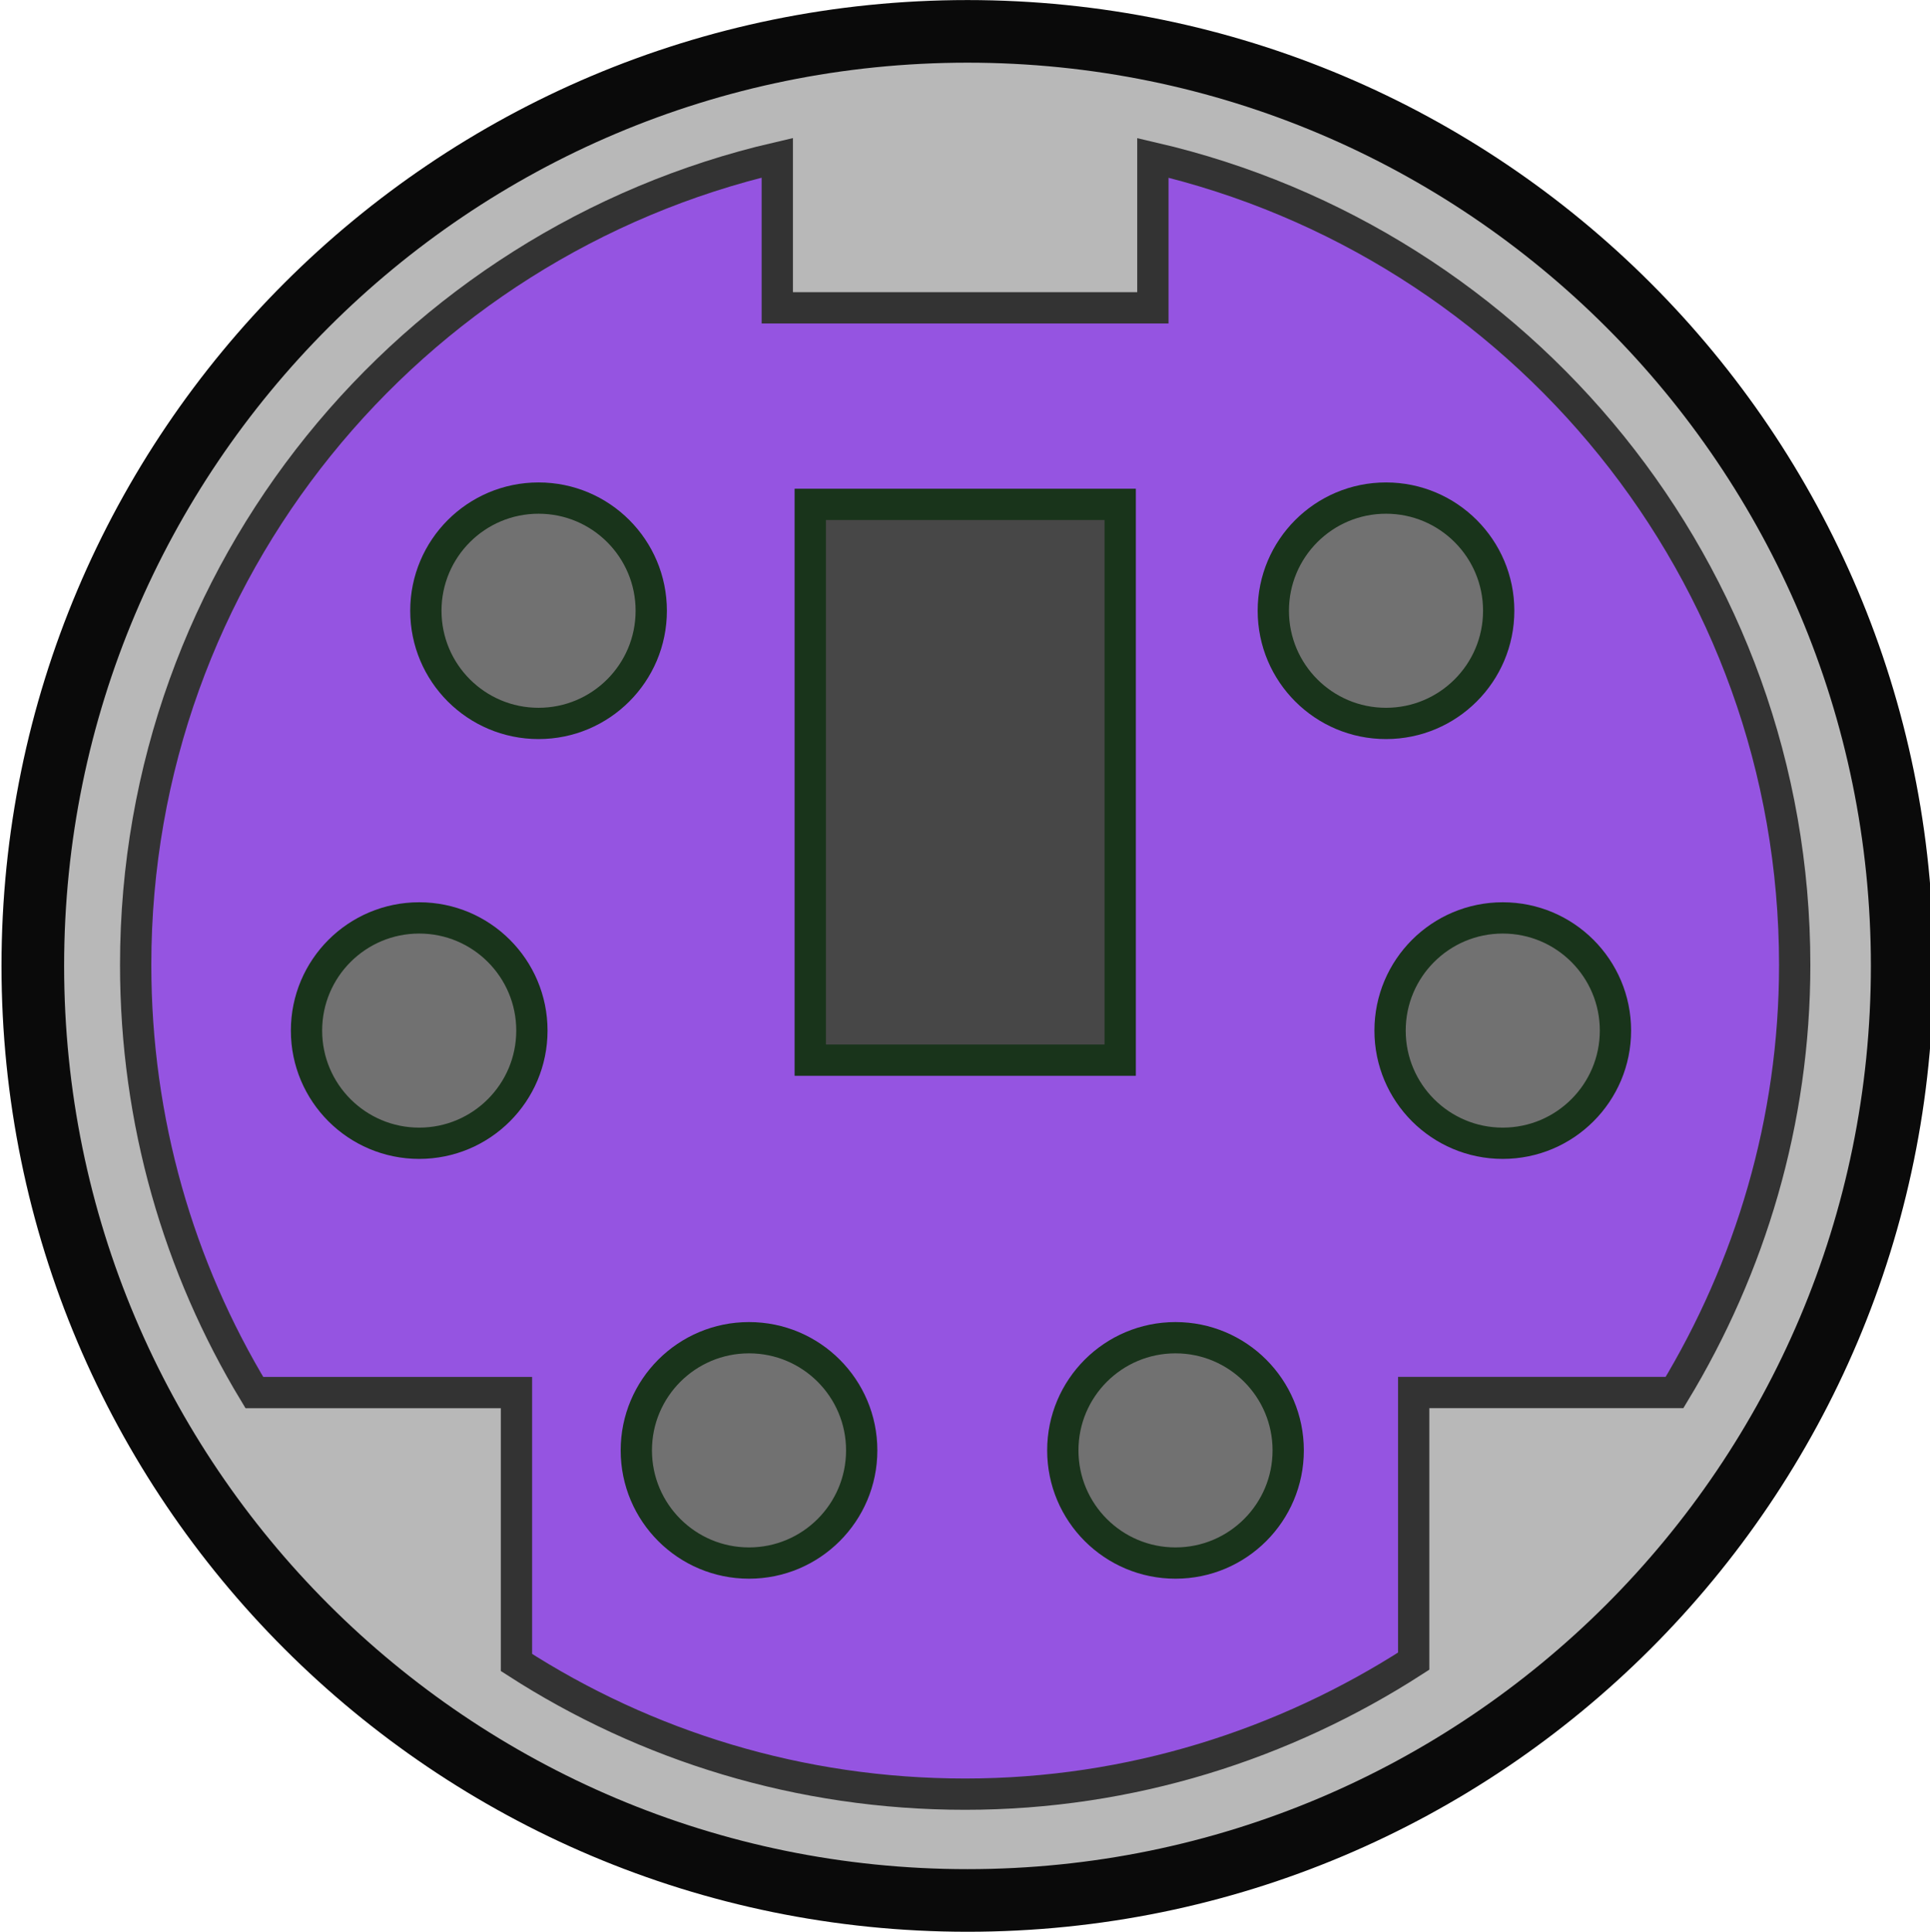
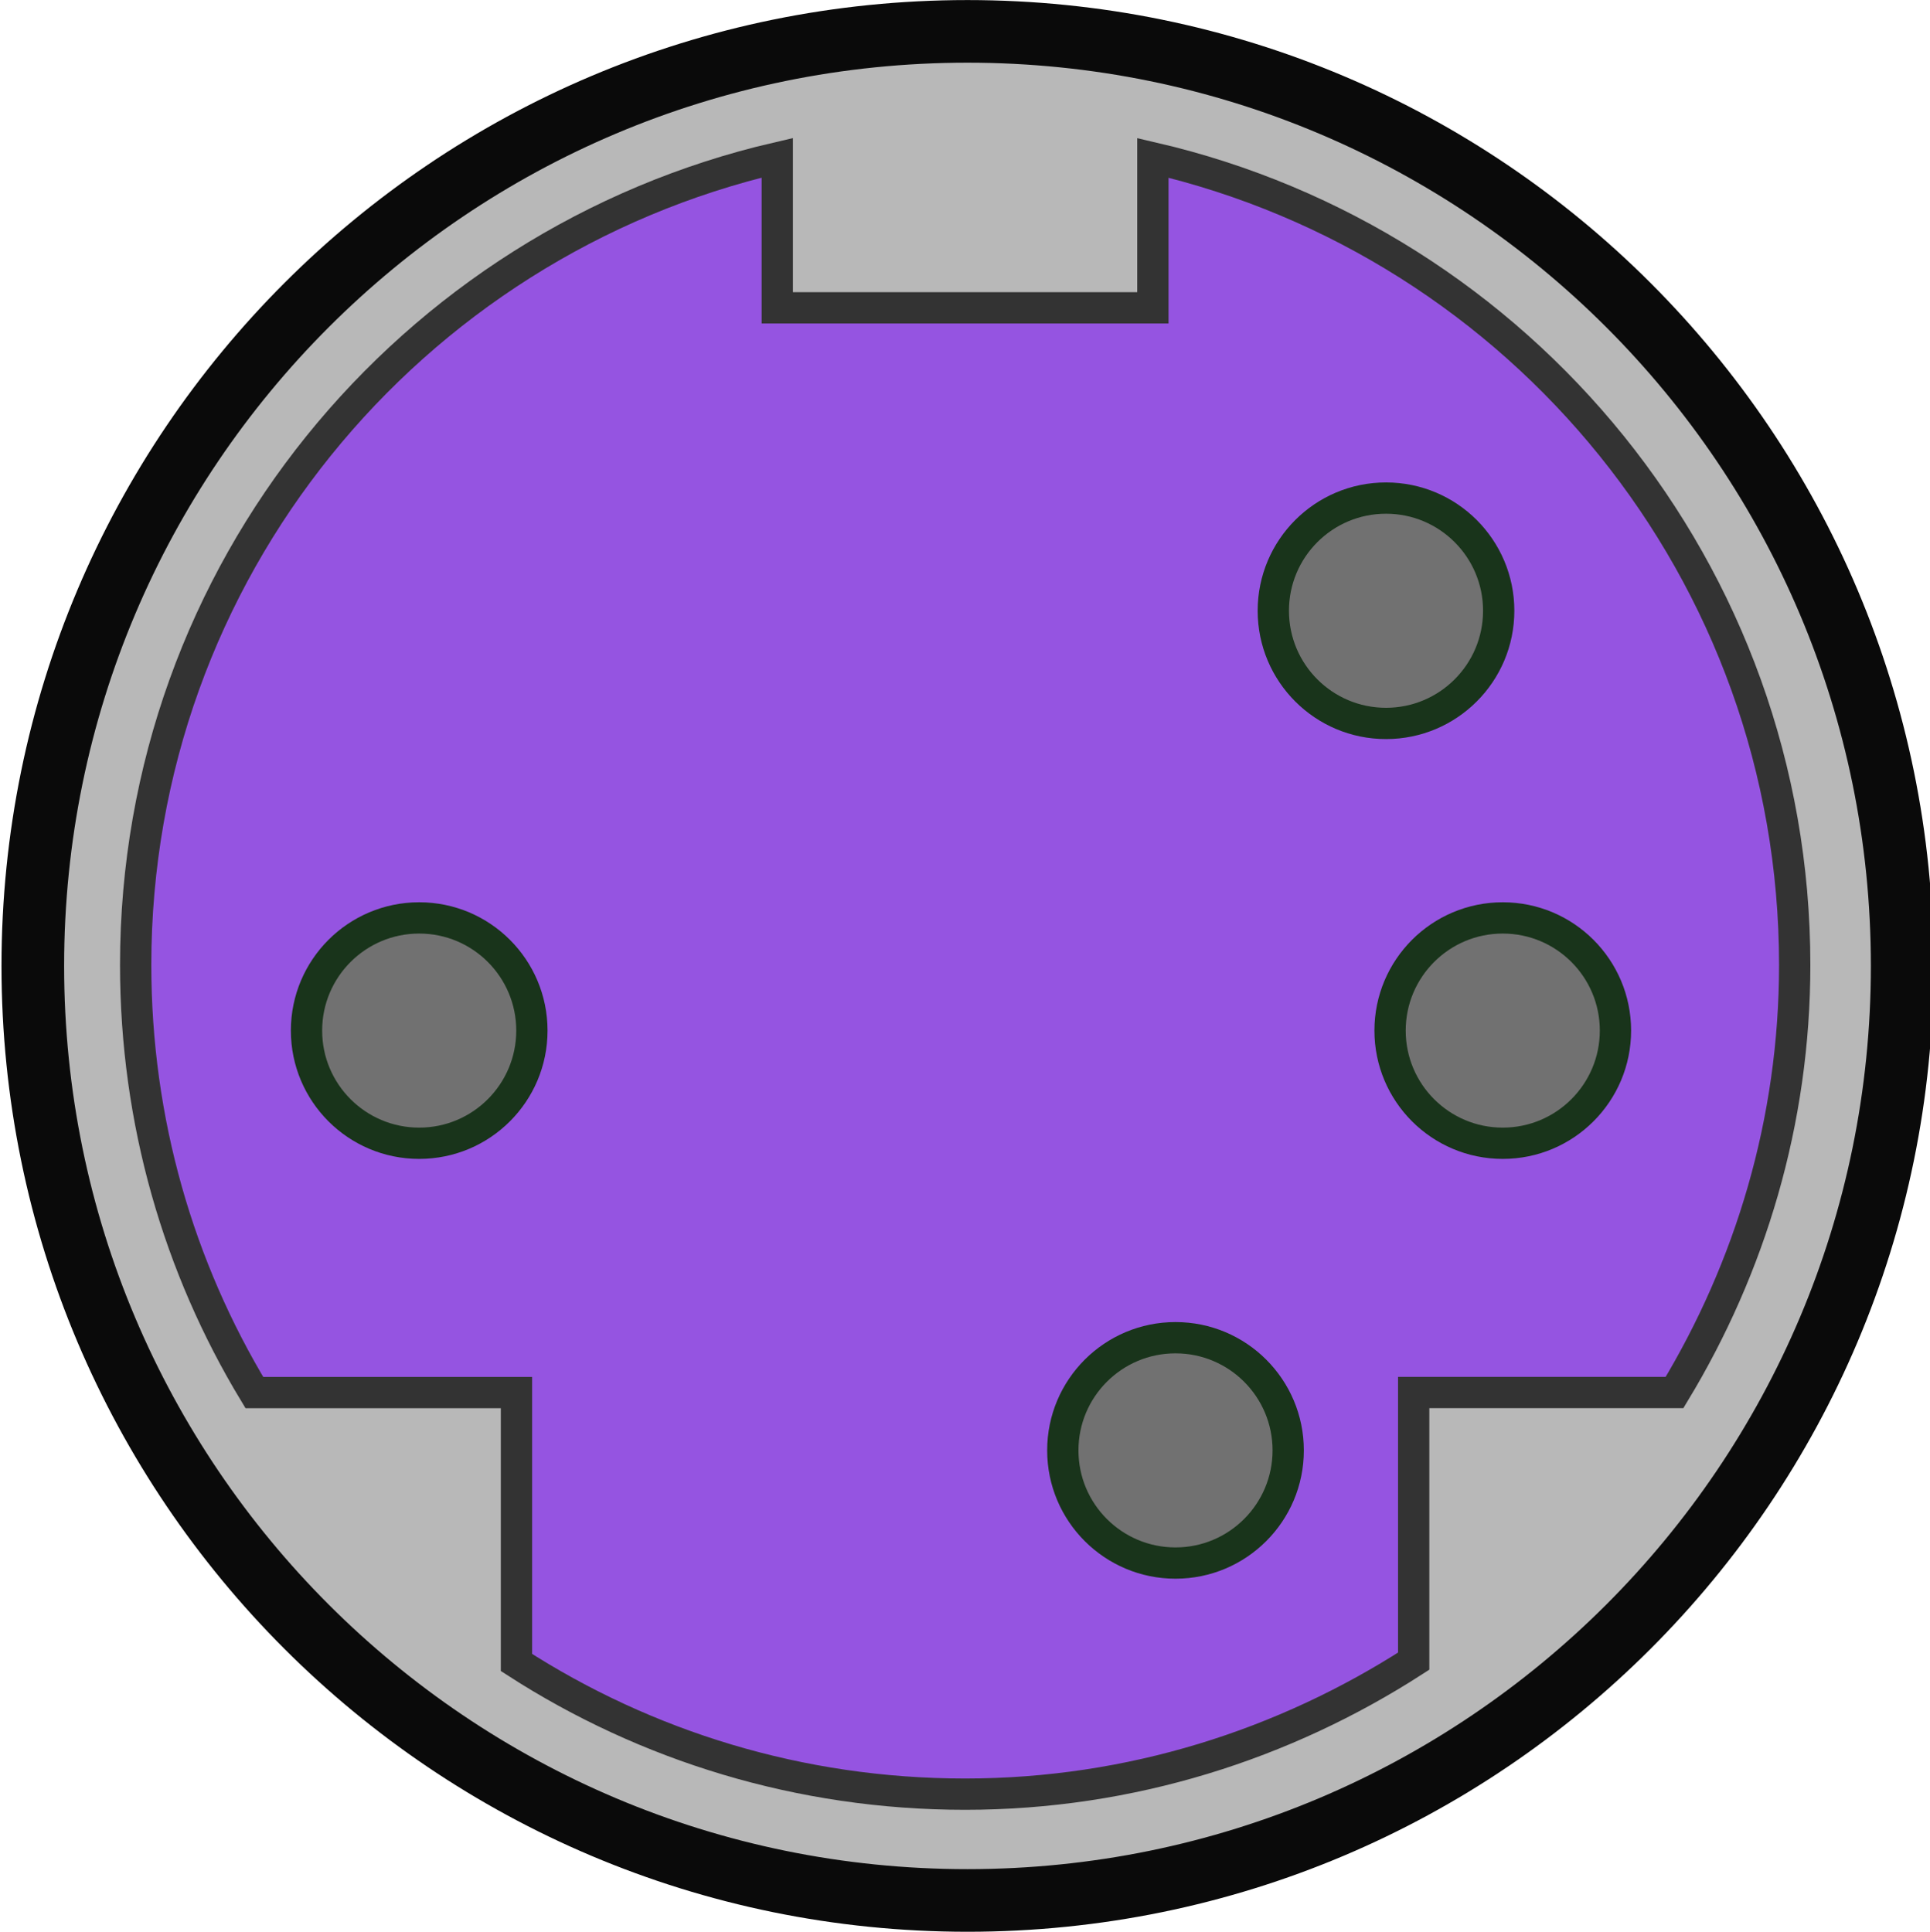
<svg xmlns="http://www.w3.org/2000/svg" xmlns:ns1="http://sodipodi.sourceforge.net/DTD/sodipodi-0.dtd" xmlns:ns2="http://www.inkscape.org/namespaces/inkscape" id="svg3994" ns1:docname="New document 2" viewBox="0 0 46.248 46.298" version="1.1" ns2:version="0.48.2 r9819">
  <ns1:namedview id="base" bordercolor="#666666" ns2:pageshadow="2" ns2:window-y="146" fit-margin-left="0" pagecolor="#ffffff" fit-margin-top="0" ns2:window-maximized="0" ns2:zoom="1.4" ns2:window-x="702" ns2:window-height="453" showgrid="false" borderopacity="1.0" ns2:current-layer="layer1" ns2:cx="58.03295" ns2:cy="21.122019" fit-margin-right="0" fit-margin-bottom="0" ns2:window-width="471" ns2:pageopacity="0.0" ns2:document-units="px" />
  <g id="layer1" ns2:label="Layer 1" ns2:groupmode="layer" transform="translate(-322.59 -432.09)">
    <g id="g3968" transform="translate(98.596 369.84)">
      <path id="path3970" ns1:rx="14.149305" ns1:ry="14.149305" style="stroke:#0a0a0a;stroke-linecap:square;stroke-width:.948;fill:#b8b8b8" ns1:type="arc" d="m335.07 98.49c0 7.814-6.335 14.149-14.149 14.149-7.814 0-14.149-6.335-14.149-14.149 0-7.814 6.335-14.149 14.149-14.149 7.814 0 14.149 6.335 14.149 14.149z" transform="matrix(1.583 0 0 1.583 -260.84 -70.51)" ns1:cy="98.489586" ns1:cx="320.92014" />
      <g id="g3972">
        <path id="path3974" d="m242.62 66.031c-8.805 2.043-15.375 9.917-15.375 19.344 0 3.754 1.035 7.255 2.844 10.25h6.281v6.469c3.1 1.998 6.787 3.156 10.75 3.156s7.65-1.19 10.75-3.188v-6.438h6.25c1.81-2.992 2.88-6.493 2.88-10.247 0-9.427-6.57-17.301-15.38-19.344v3.594h-9v-3.594z" style="stroke:#333333;stroke-linecap:square;stroke-width:.75;fill:#9554e1" ns2:connector-curvature="0" />
        <g id="g3976">
-           <rect id="rect3978" style="stroke:#19341b;stroke-linecap:square;stroke-width:.75;fill:#474747" height="13.32" width="7.427" y="74.338" x="243.41" />
          <g id="g3980" style="fill:#717171" transform="translate(-59.835)">
-             <path id="path3982" ns1:rx="2.1176374" ns1:ry="2.1176374" style="stroke:#19341b;stroke-linecap:square;stroke-width:.588;fill:#717171" ns1:type="arc" d="m300.77 78.85c0 1.169-0.948 2.118-2.118 2.118s-2.118-0.948-2.118-2.118 0.948-2.118 2.118-2.118 2.118 0.948 2.118 2.118z" transform="matrix(1.275 0 0 1.275 -84.047 -23.646)" ns1:cy="78.849785" ns1:cx="298.64825" />
            <path id="path3984" ns1:rx="2.1176374" ns1:ry="2.1176374" style="stroke:#19341b;stroke-linecap:square;stroke-width:.588;fill:#717171" ns1:type="arc" d="m300.77 78.85c0 1.169-0.948 2.118-2.118 2.118s-2.118-0.948-2.118-2.118 0.948-2.118 2.118-2.118 2.118 0.948 2.118 2.118z" transform="matrix(1.275 0 0 1.275 -63.74 -23.646)" ns1:cy="78.849785" ns1:cx="298.64825" />
            <path id="path3986" ns1:rx="2.1176374" ns1:ry="2.1176374" style="stroke:#19341b;stroke-linecap:square;stroke-width:.588;fill:#717171" ns1:type="arc" d="m300.77 78.85c0 1.169-0.948 2.118-2.118 2.118s-2.118-0.948-2.118-2.118 0.948-2.118 2.118-2.118 2.118 0.948 2.118 2.118z" transform="matrix(1.275 0 0 1.275 -86.907 -13.584)" ns1:cy="78.849785" ns1:cx="298.64825" />
            <path id="path3988" ns1:rx="2.1176374" ns1:ry="2.1176374" style="stroke:#19341b;stroke-linecap:square;stroke-width:.588;fill:#717171" ns1:type="arc" d="m300.77 78.85c0 1.169-0.948 2.118-2.118 2.118s-2.118-0.948-2.118-2.118 0.948-2.118 2.118-2.118 2.118 0.948 2.118 2.118z" transform="matrix(1.275 0 0 1.275 -60.942 -13.584)" ns1:cy="78.849785" ns1:cx="298.64825" />
-             <path id="path3990" ns1:rx="2.1176374" ns1:ry="2.1176374" style="stroke:#19341b;stroke-linecap:square;stroke-width:.588;fill:#717171" ns1:type="arc" d="m300.77 78.85c0 1.169-0.948 2.118-2.118 2.118s-2.118-0.948-2.118-2.118 0.948-2.118 2.118-2.118 2.118 0.948 2.118 2.118z" transform="matrix(1.275 0 0 1.275 -79.004 -3.523)" ns1:cy="78.849785" ns1:cx="298.64825" />
            <path id="path3992" ns1:rx="2.1176374" ns1:ry="2.1176374" style="stroke:#19341b;stroke-linecap:square;stroke-width:.588;fill:#717171" ns1:type="arc" d="m300.77 78.85c0 1.169-0.948 2.118-2.118 2.118s-2.118-0.948-2.118-2.118 0.948-2.118 2.118-2.118 2.118 0.948 2.118 2.118z" transform="matrix(1.275 0 0 1.275 -68.784 -3.523)" ns1:cy="78.849785" ns1:cx="298.64825" />
          </g>
        </g>
      </g>
    </g>
  </g>
</svg>